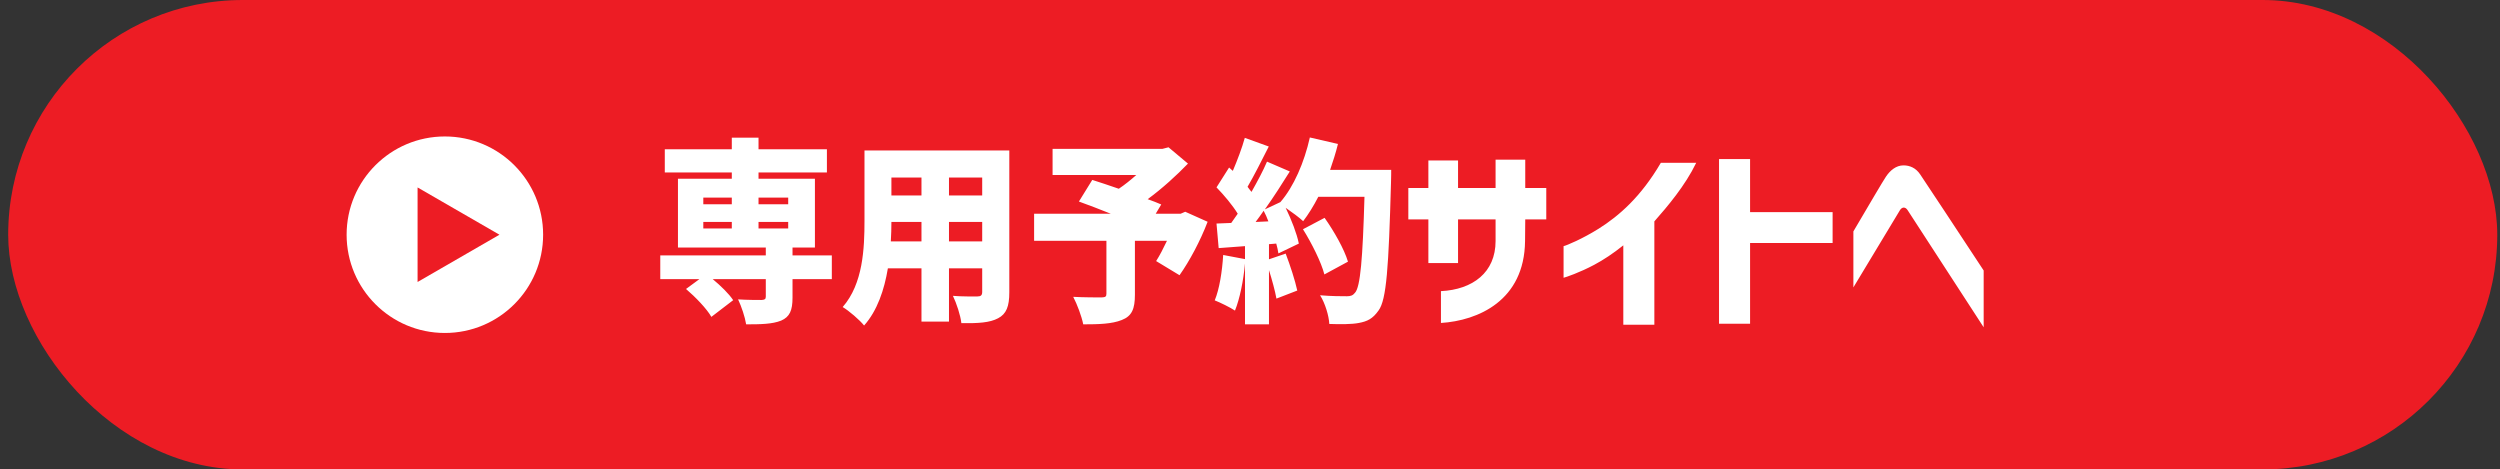
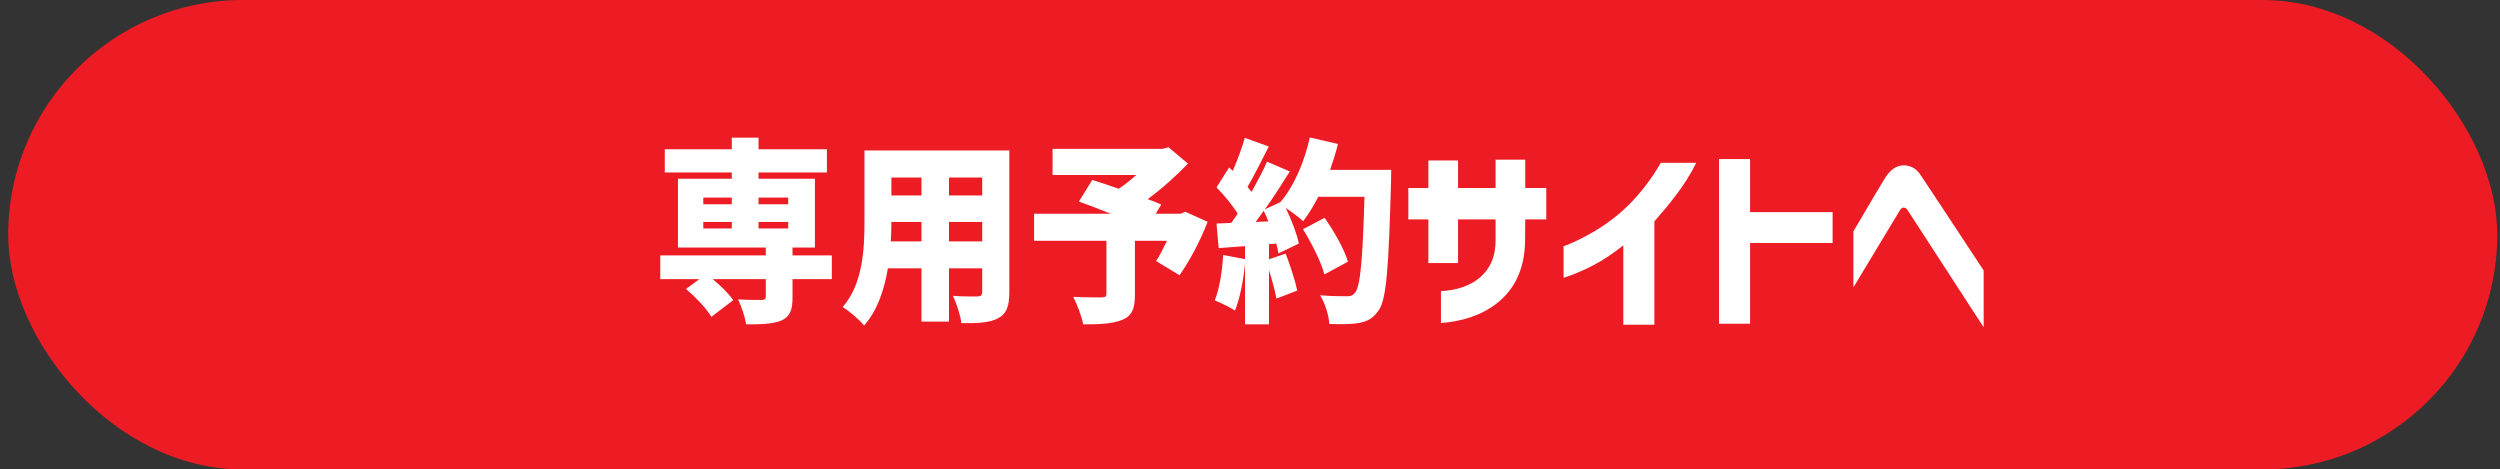
<svg xmlns="http://www.w3.org/2000/svg" width="229" height="43" viewBox="0 0 229 43" fill="none">
  <rect x="0" y="0" width="229" height="43" fill="#333333" stroke="none" />
  <rect x="0.75" width="228" height="43" rx="21.5" fill="#ED1C24" />
-   <circle cx="40.75" cy="21.5" r="9" fill="white" />
  <path d="M45.75 21.5L38.25 25.83L38.25 17.17L45.75 21.5Z" fill="#ED1C24" />
  <path d="M64.423 20.926H67.033V20.332H64.423V20.926ZM60.481 25.57V23.392H70.147V22.672H62.101V16.372H67.033V15.796H60.895V13.672H67.033V12.61H69.481V13.672H75.745V15.796H69.481V16.372H74.647V22.672H72.595V23.392H76.195V25.57H72.595V27.262C72.595 28.432 72.343 29.026 71.551 29.368C70.741 29.692 69.679 29.71 68.347 29.71C68.239 29.026 67.915 28.072 67.609 27.424C68.383 27.478 69.499 27.478 69.769 27.478C70.039 27.46 70.147 27.406 70.147 27.172V25.57H65.287C66.025 26.182 66.781 26.92 67.159 27.496L65.161 29.026C64.747 28.288 63.703 27.208 62.839 26.47L64.063 25.57H60.481ZM64.423 18.712H67.033V18.1H64.423V18.712ZM69.481 20.926H72.199V20.332H69.481V20.926ZM69.481 18.712H72.199V18.1H69.481V18.712ZM89.969 22.114V20.332H86.927V22.114H89.969ZM77.189 28.126C79.061 25.984 79.187 22.744 79.187 20.206V13.78H92.453V26.776C92.453 28.072 92.183 28.756 91.427 29.152C90.653 29.566 89.591 29.62 88.061 29.602C87.989 28.9 87.611 27.766 87.287 27.1C88.115 27.172 89.231 27.154 89.537 27.154C89.843 27.154 89.969 27.046 89.969 26.74V24.58H86.927V29.458H84.407V24.58H81.329C81.005 26.542 80.357 28.468 79.151 29.818C78.773 29.332 77.747 28.45 77.189 28.126ZM81.599 22.114H84.407V20.332H81.653C81.653 20.89 81.635 21.484 81.599 22.114ZM81.653 17.902H84.407V16.264H81.653V17.902ZM86.927 17.902H89.969V16.264H86.927V17.902ZM110.618 20.314C109.952 22.06 108.962 23.914 108.044 25.21L105.902 23.914C106.226 23.41 106.568 22.744 106.892 22.06H103.958V26.992C103.958 28.288 103.688 28.954 102.752 29.314C101.852 29.674 100.664 29.71 99.224 29.71C99.08 28.972 98.666 27.874 98.306 27.19C99.242 27.244 100.574 27.244 100.916 27.244C101.258 27.226 101.348 27.172 101.348 26.902V22.06H94.724V19.576H101.744C100.718 19.162 99.674 18.766 98.828 18.46L100.052 16.48C100.736 16.696 101.6 16.984 102.482 17.29C103.022 16.93 103.58 16.48 104.084 16.03H96.416V13.636H106.478L107.036 13.492L108.818 14.986C107.774 16.066 106.478 17.254 105.128 18.244C105.596 18.406 106.028 18.586 106.37 18.73L105.866 19.576H108.152L108.566 19.396L110.618 20.314ZM116.184 20.278C116.058 19.936 115.914 19.612 115.752 19.306C115.5 19.666 115.266 20.008 115.014 20.332L116.184 20.278ZM111.27 27.514C111.702 26.47 111.954 24.85 112.044 23.356L114.042 23.734V22.546L111.63 22.726L111.432 20.476L112.782 20.422C112.98 20.152 113.178 19.864 113.376 19.576C112.89 18.784 112.116 17.866 111.432 17.164L112.584 15.346L112.926 15.652C113.34 14.68 113.772 13.546 114.024 12.628L116.22 13.42C115.572 14.698 114.87 16.102 114.276 17.11C114.384 17.272 114.528 17.434 114.636 17.578C115.176 16.624 115.698 15.652 116.058 14.806L118.146 15.706C117.444 16.822 116.67 18.046 115.86 19.18L117.282 18.514C118.506 17.11 119.478 14.86 119.982 12.592L122.556 13.186C122.358 13.996 122.106 14.788 121.836 15.562H127.434C127.434 15.562 127.434 16.408 127.416 16.732C127.2 24.544 127.002 27.442 126.282 28.432C125.742 29.206 125.238 29.44 124.464 29.584C123.816 29.71 122.772 29.71 121.764 29.674C121.728 28.936 121.386 27.784 120.918 27.046C121.962 27.136 122.916 27.136 123.384 27.136C123.726 27.136 123.924 27.064 124.122 26.812C124.608 26.272 124.824 23.716 124.986 18.028H120.756C120.324 18.874 119.838 19.648 119.37 20.26C119.028 19.936 118.344 19.432 117.768 19.036C118.308 20.152 118.794 21.412 118.974 22.312L117.102 23.212C117.066 22.942 116.994 22.636 116.904 22.312L116.238 22.366V23.752L117.768 23.23C118.182 24.31 118.632 25.696 118.83 26.614L116.922 27.352C116.796 26.65 116.526 25.66 116.238 24.742V29.71H114.042V24.13C113.898 25.732 113.556 27.388 113.124 28.45C112.692 28.162 111.774 27.712 111.27 27.514ZM119.352 20.998L121.332 19.954C122.196 21.178 123.132 22.816 123.474 23.968L121.314 25.138C121.026 24.022 120.162 22.294 119.352 20.998ZM131.991 26.668C134.907 26.524 136.995 24.958 136.995 22.078V20.098H133.557V24.094H130.839V20.098H129.003V17.218H130.839V14.698H133.557V17.218H136.995V14.626H139.713V17.218H141.639V20.098H139.713L139.695 22.078C139.641 27.55 135.375 29.368 131.991 29.584V26.668ZM148.695 22.474C147.777 23.212 146.877 23.806 146.031 24.256C144.681 24.976 143.439 25.39 143.223 25.444V22.546C143.493 22.492 144.951 21.88 146.445 20.944C148.299 19.774 150.297 18.046 152.133 14.914H155.373C154.365 17.002 152.745 18.91 151.539 20.278V29.746H148.695V22.474ZM157.463 29.656V14.572H160.307V19.432H167.867V22.258H160.307V29.656H157.463ZM181.704 29.98C178.662 25.3 177.312 23.23 174.738 19.252C174.504 18.892 174.198 18.982 174.036 19.252L169.77 26.326V21.196C171.282 18.622 172.47 16.606 172.758 16.174C173.136 15.616 173.676 15.148 174.36 15.148C174.936 15.148 175.494 15.382 175.89 15.976C176.52 16.912 179.22 20.998 181.704 24.778V29.98Z" fill="white" />
</svg>